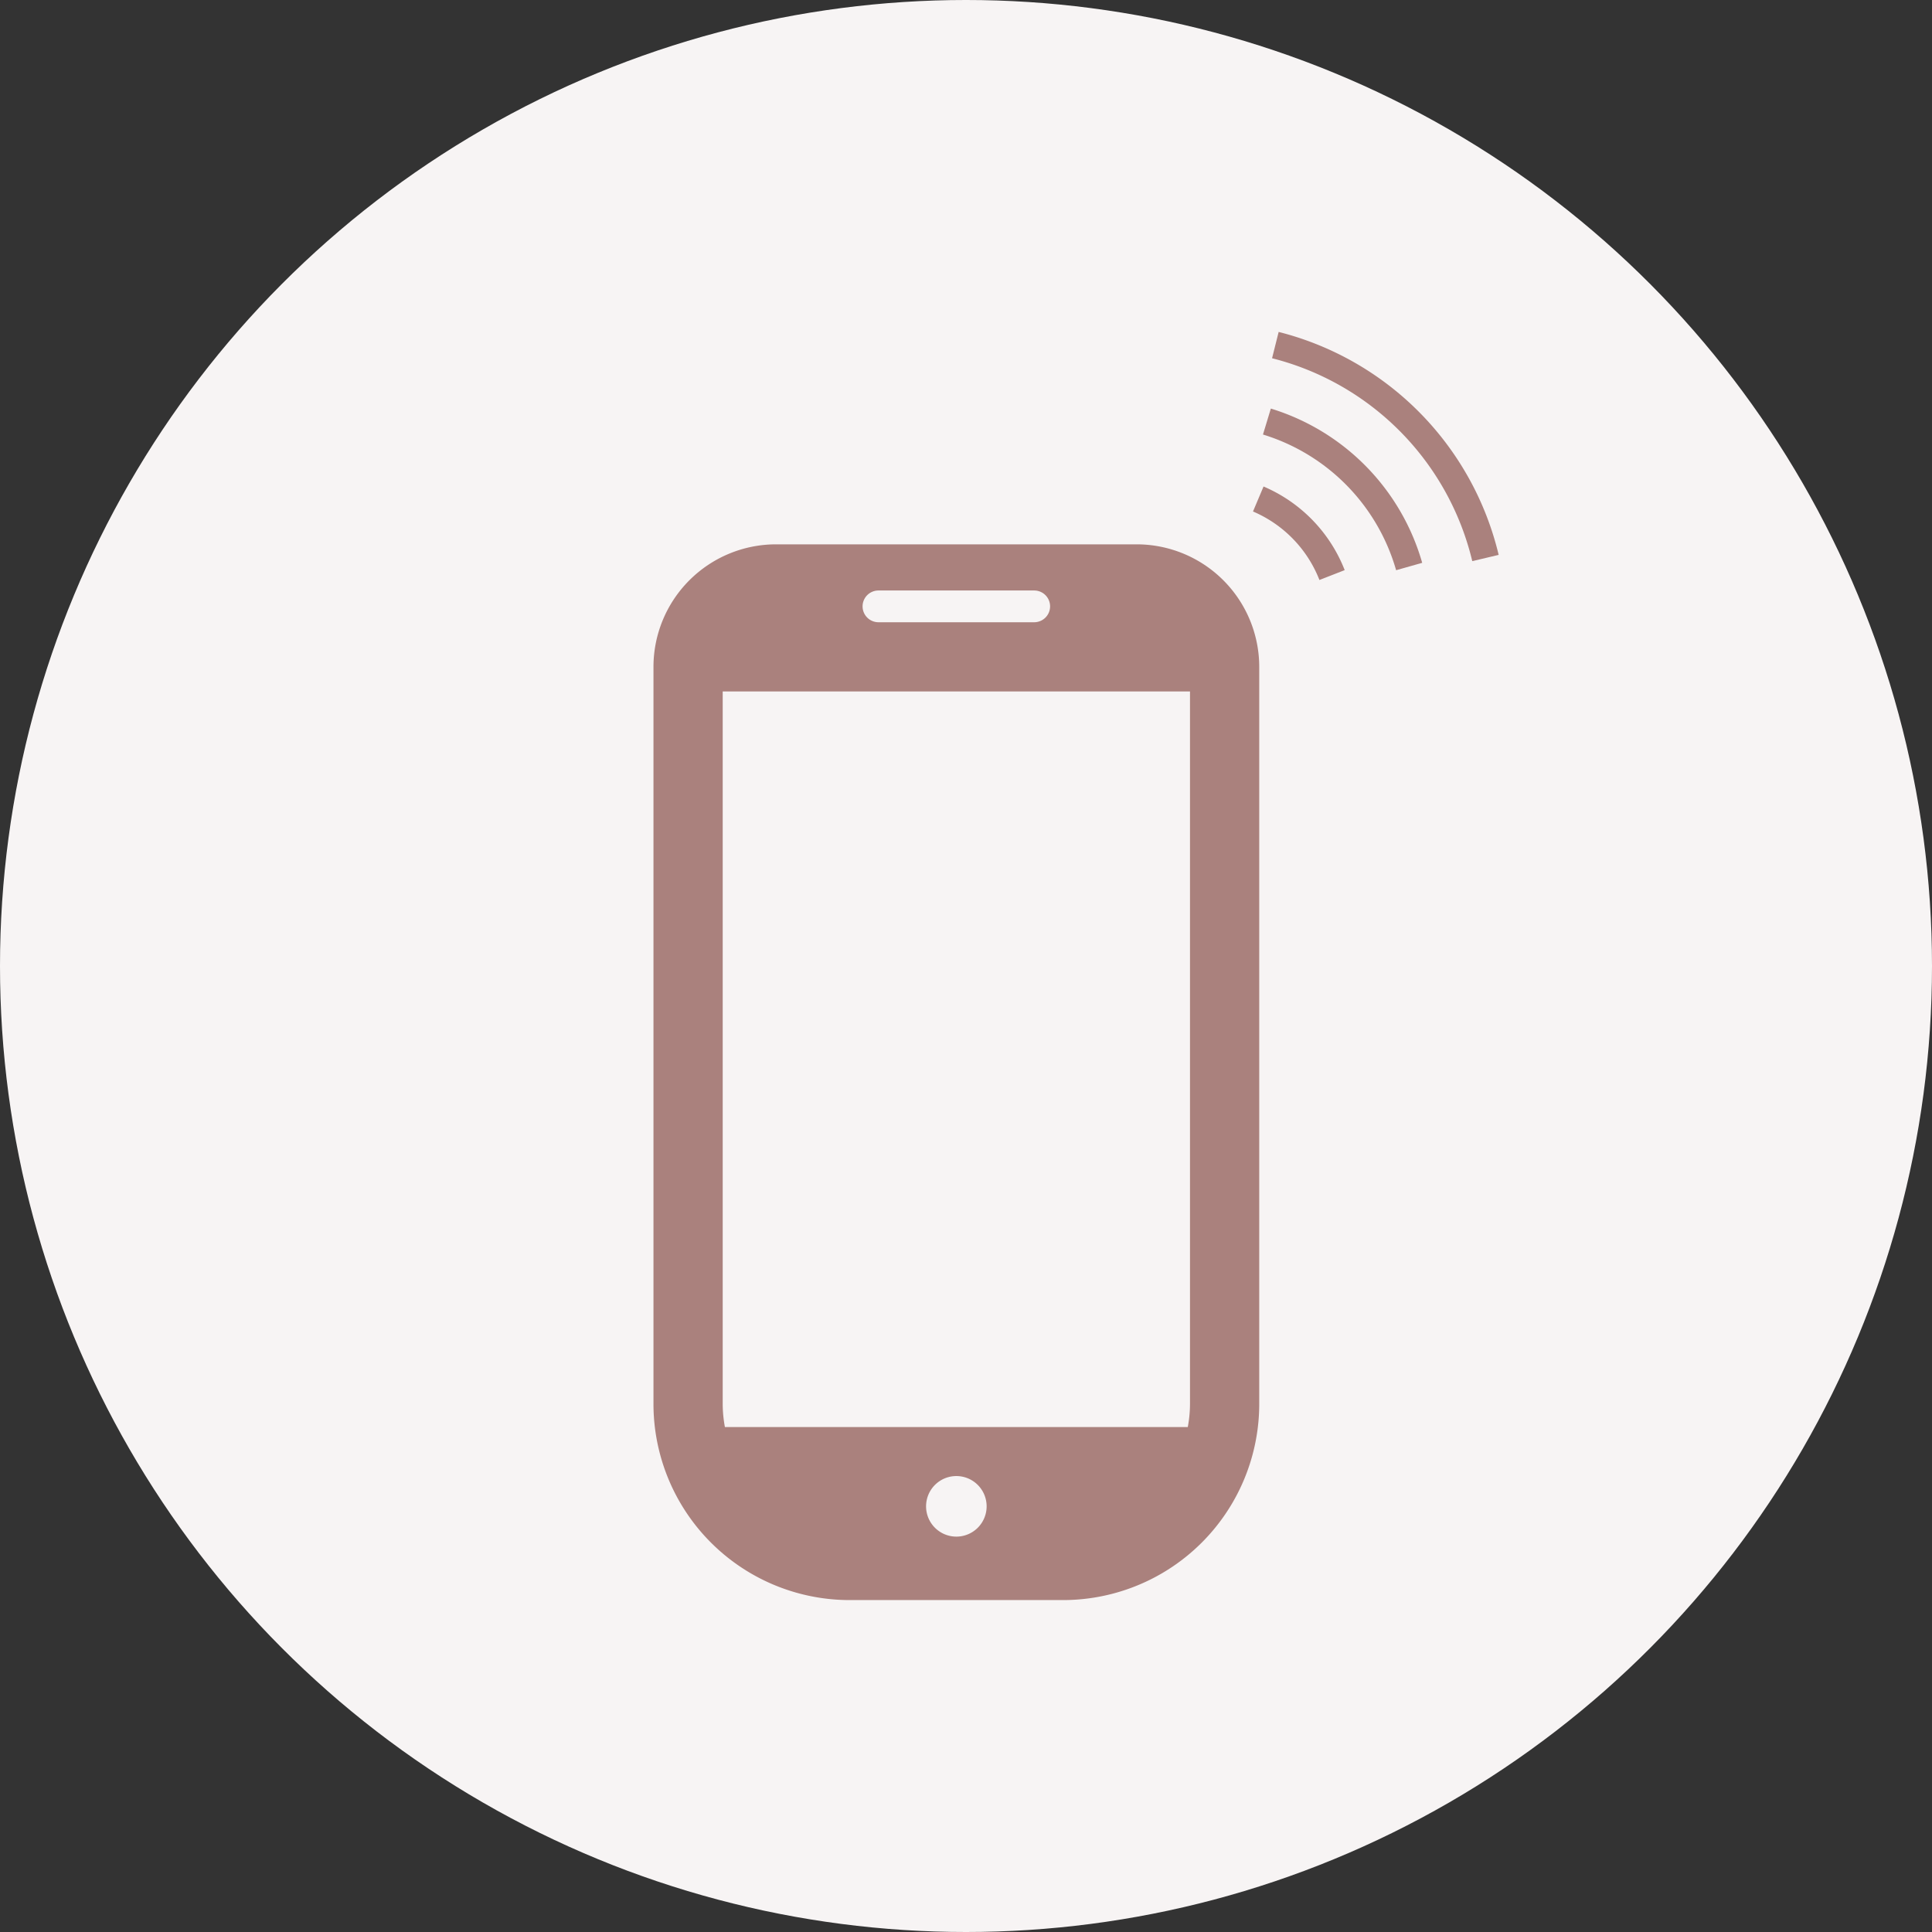
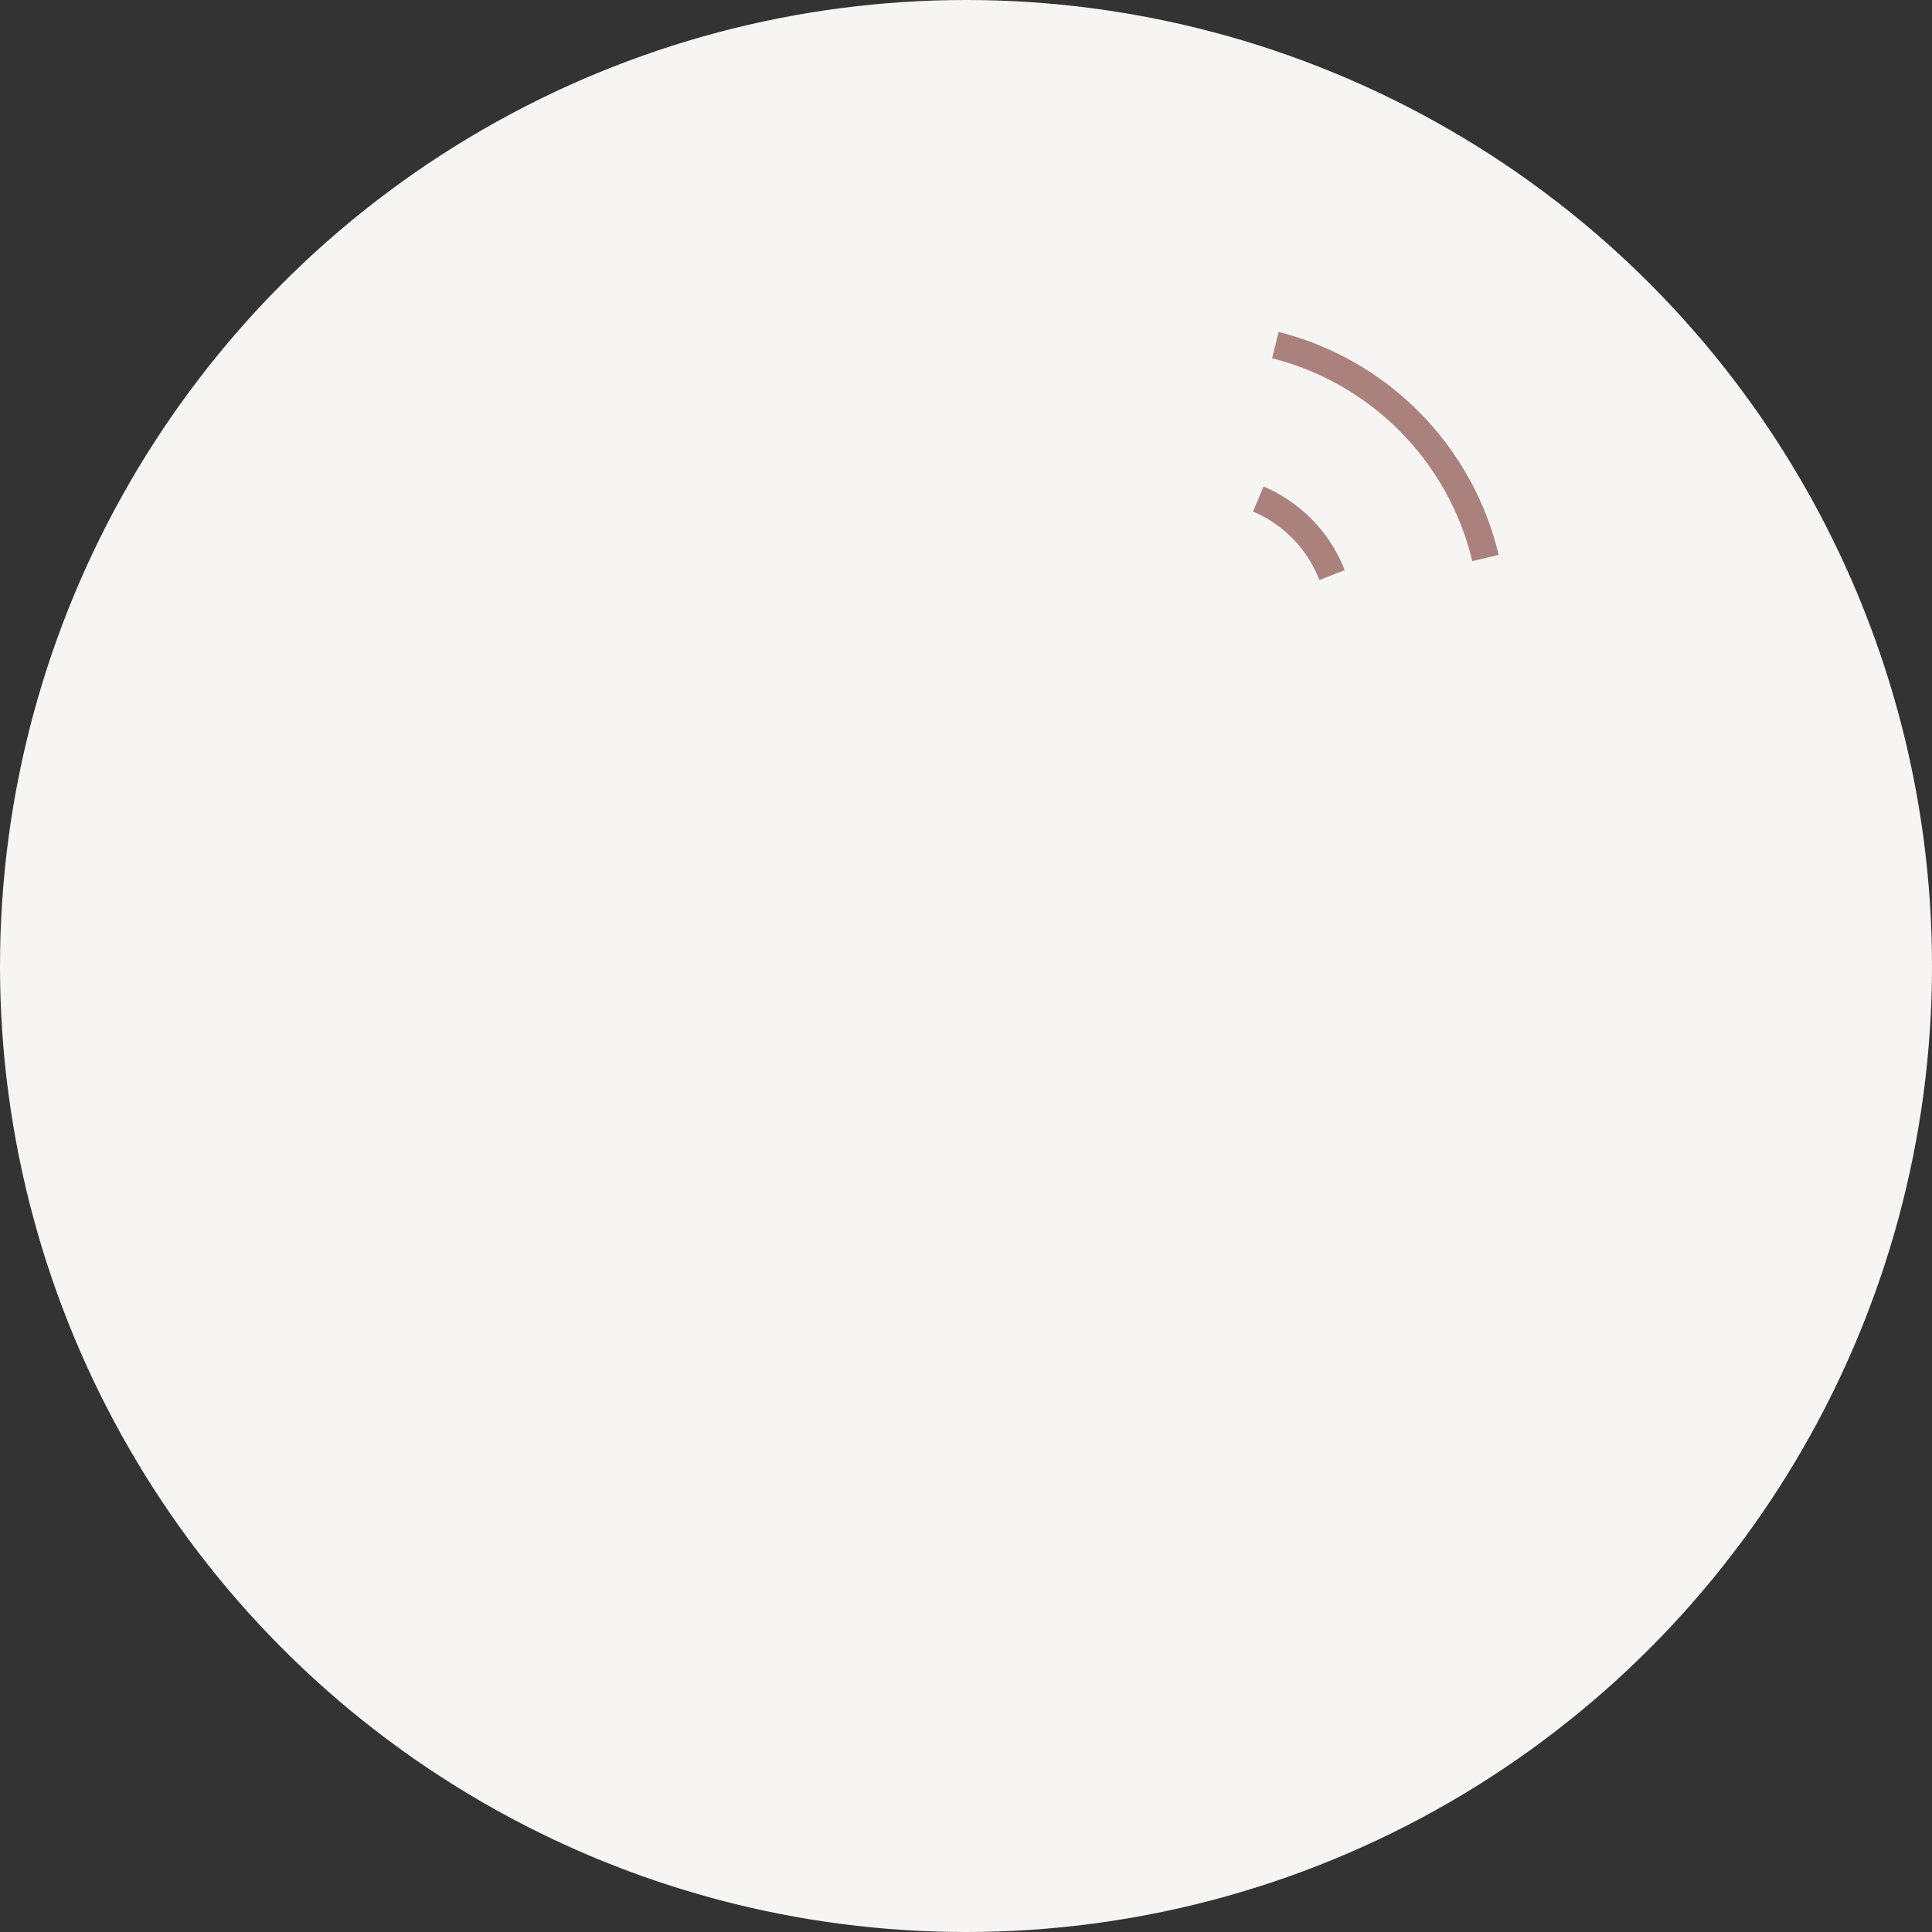
<svg xmlns="http://www.w3.org/2000/svg" width="183" height="183" viewBox="0 0 183 183">
  <rect x="0" y="0" width="183" height="183" fill="#333333" stroke="none" />
  <g id="img" transform="translate(-452 -4841)">
    <circle id="楕円形_3" data-name="楕円形 3" cx="91.5" cy="91.5" r="91.5" transform="translate(452 4841)" fill="#f7f4f4" />
    <g id="通信中のスマフォアイコン" transform="translate(463.876 4895.629)">
-       <path id="パス_2" data-name="パス 2" d="M120.78,158.567H86.639a11.617,11.617,0,0,0-11.618,11.618v69.793a18.588,18.588,0,0,0,18.588,18.589h20.2A18.588,18.588,0,0,0,132.4,239.978V170.185A11.617,11.617,0,0,0,120.78,158.567Zm-17.07,93.989a2.868,2.868,0,1,1,2.868-2.868A2.867,2.867,0,0,1,103.71,252.556Zm-7.377-89.617h14.752a1.5,1.5,0,1,1,0,3.007H96.332a1.5,1.5,0,0,1,0-3.007ZM81.579,239.978V172.5h44.262v67.478a12.038,12.038,0,0,1-.21,2.2H81.787A12.114,12.114,0,0,1,81.579,239.978Z" transform="translate(-25 -161.636)" fill="#aa817d" />
      <g id="グループ_238" data-name="グループ 238" transform="translate(-8.407 -23.188)">
        <path id="パス_3" data-name="パス 3" d="M270.256,105.523l-1,2.366a11.664,11.664,0,0,1,6.293,6.489l2.393-.935A14.238,14.238,0,0,0,270.256,105.523Z" transform="translate(-154.041 -90.882)" fill="#aa817d" />
-         <path id="パス_4" data-name="パス 4" d="M276.8,52.313l-.746,2.458a18.862,18.862,0,0,1,12.612,12.853l2.47-.7A21.429,21.429,0,0,0,276.8,52.313Z" transform="translate(-159.894 -45.054)" fill="#aa817d" />
        <path id="パス_5" data-name="パス 5" d="M282.912,0l-.625,2.492A26.076,26.076,0,0,1,301.251,21.71l2.5-.592A28.645,28.645,0,0,0,282.912,0Z" transform="translate(-165.266)" fill="#aa817d" />
      </g>
    </g>
  </g>
</svg>